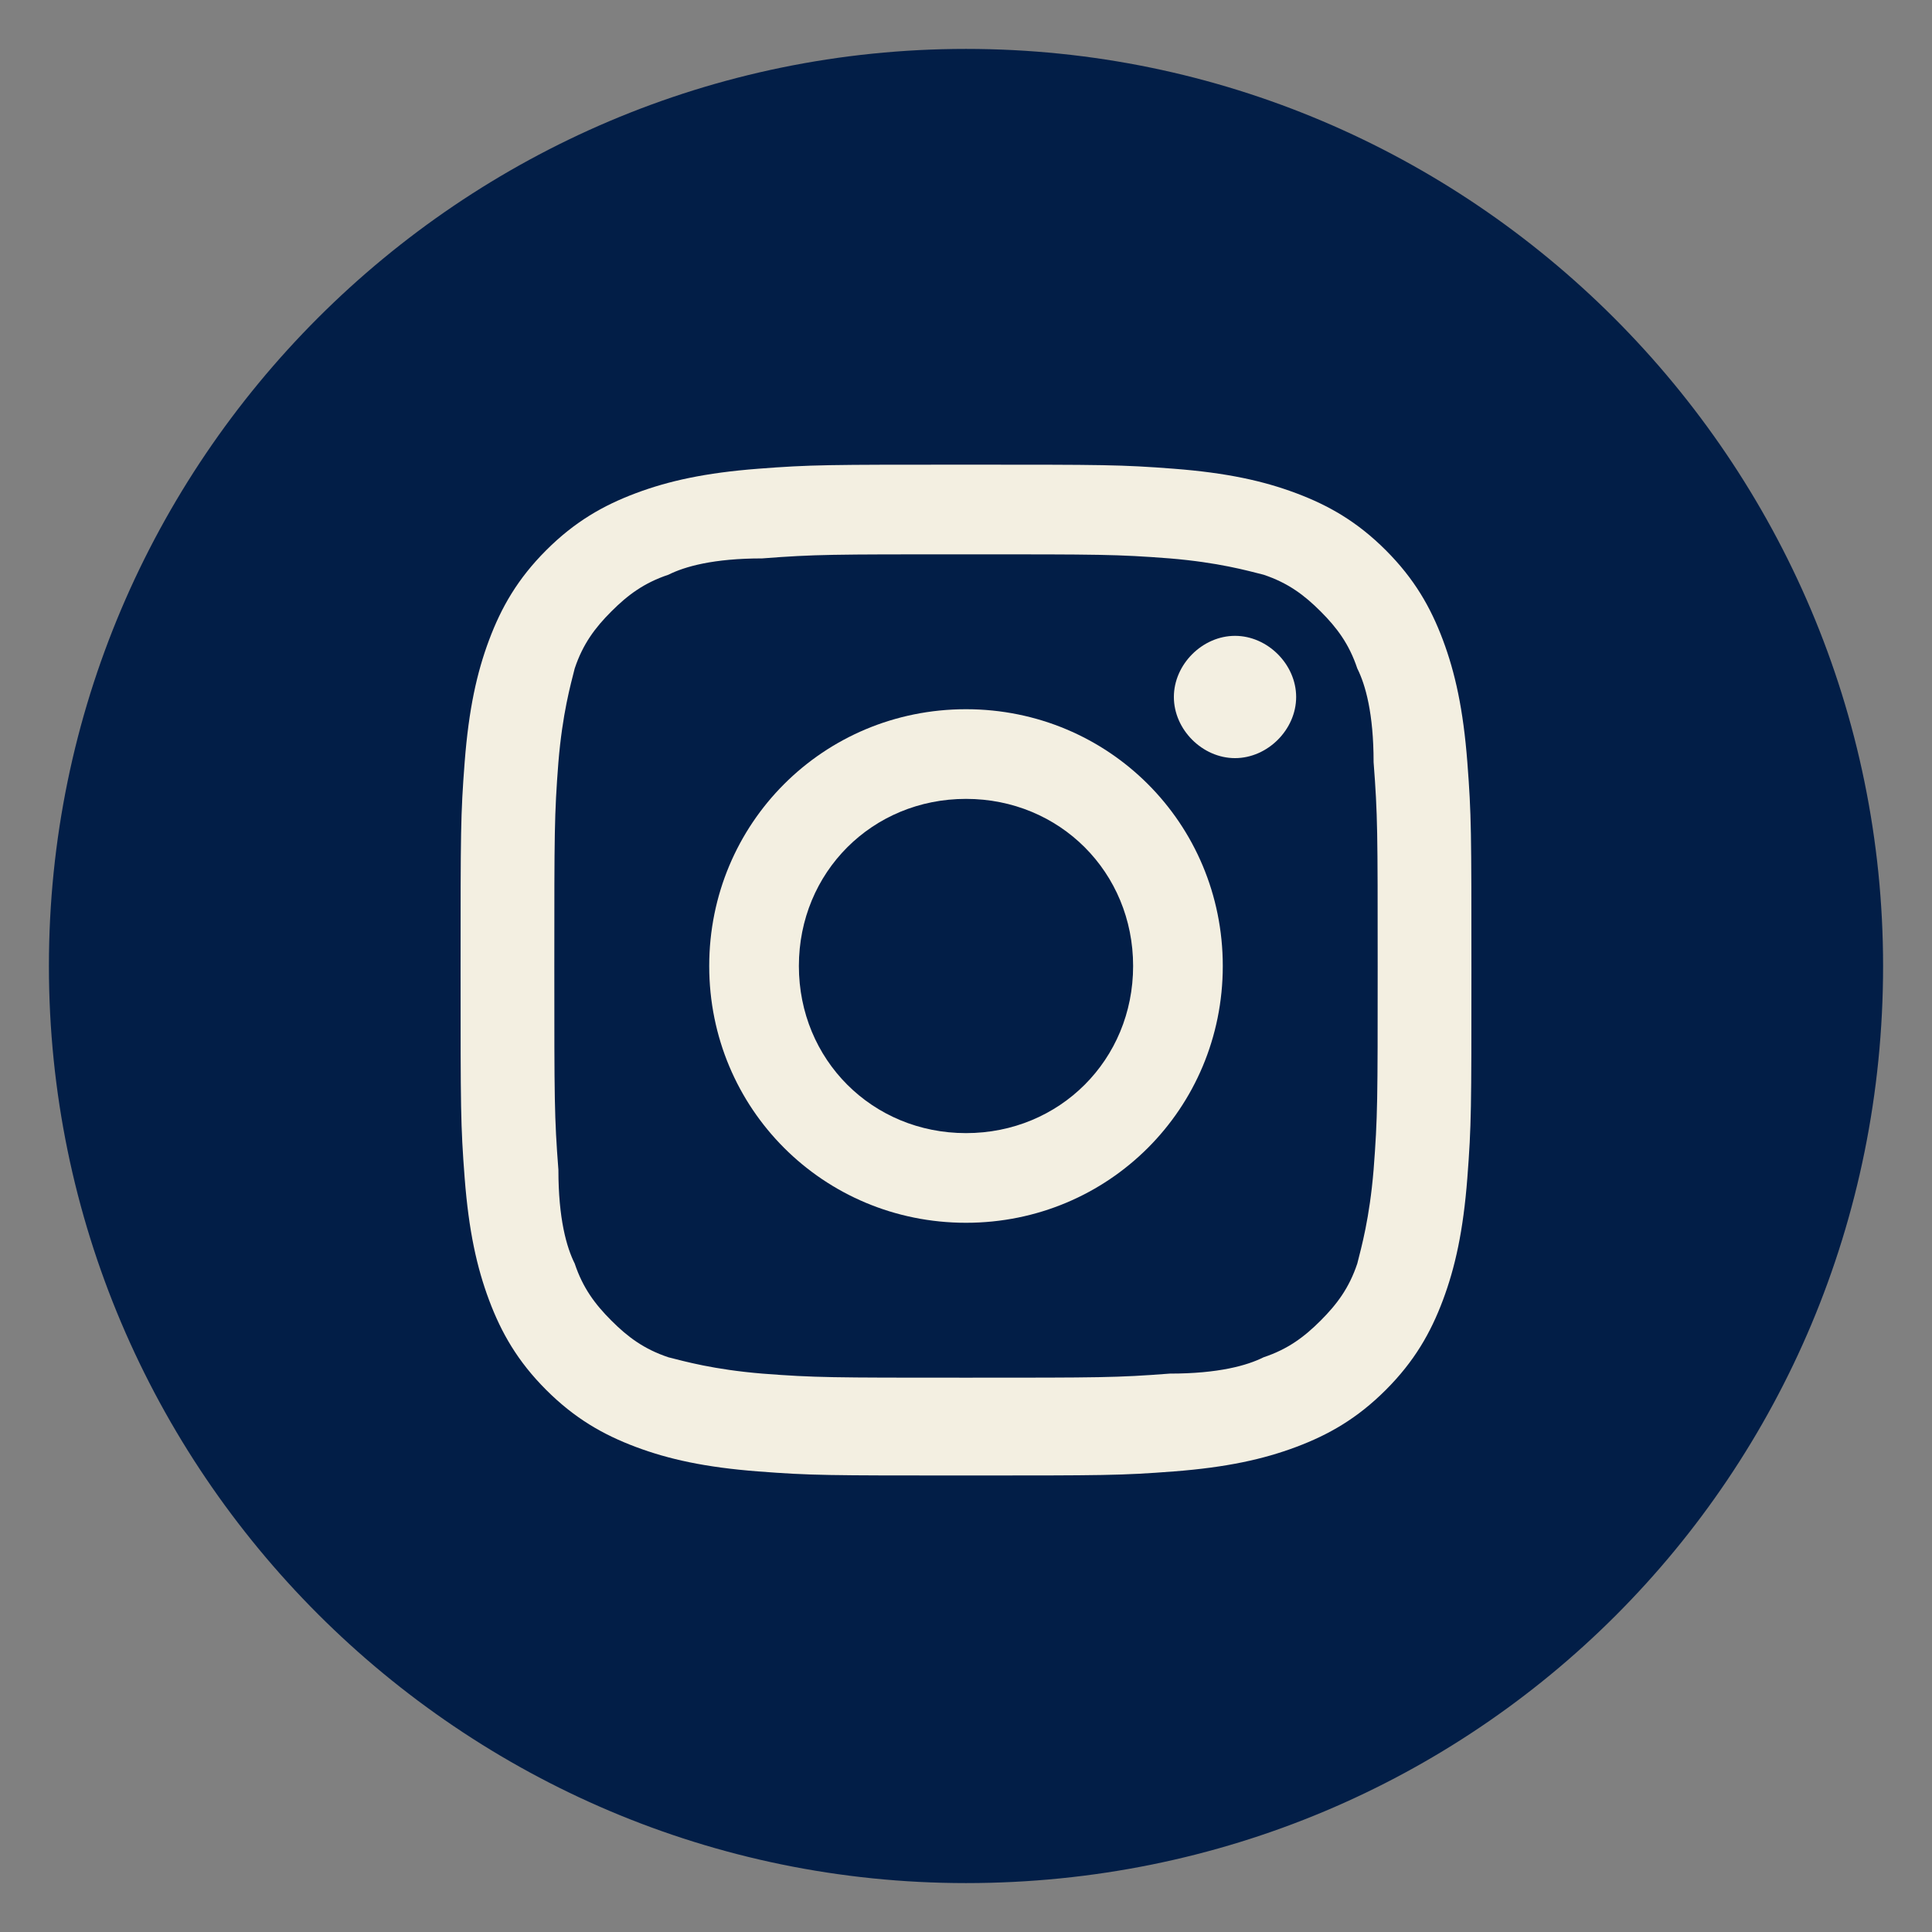
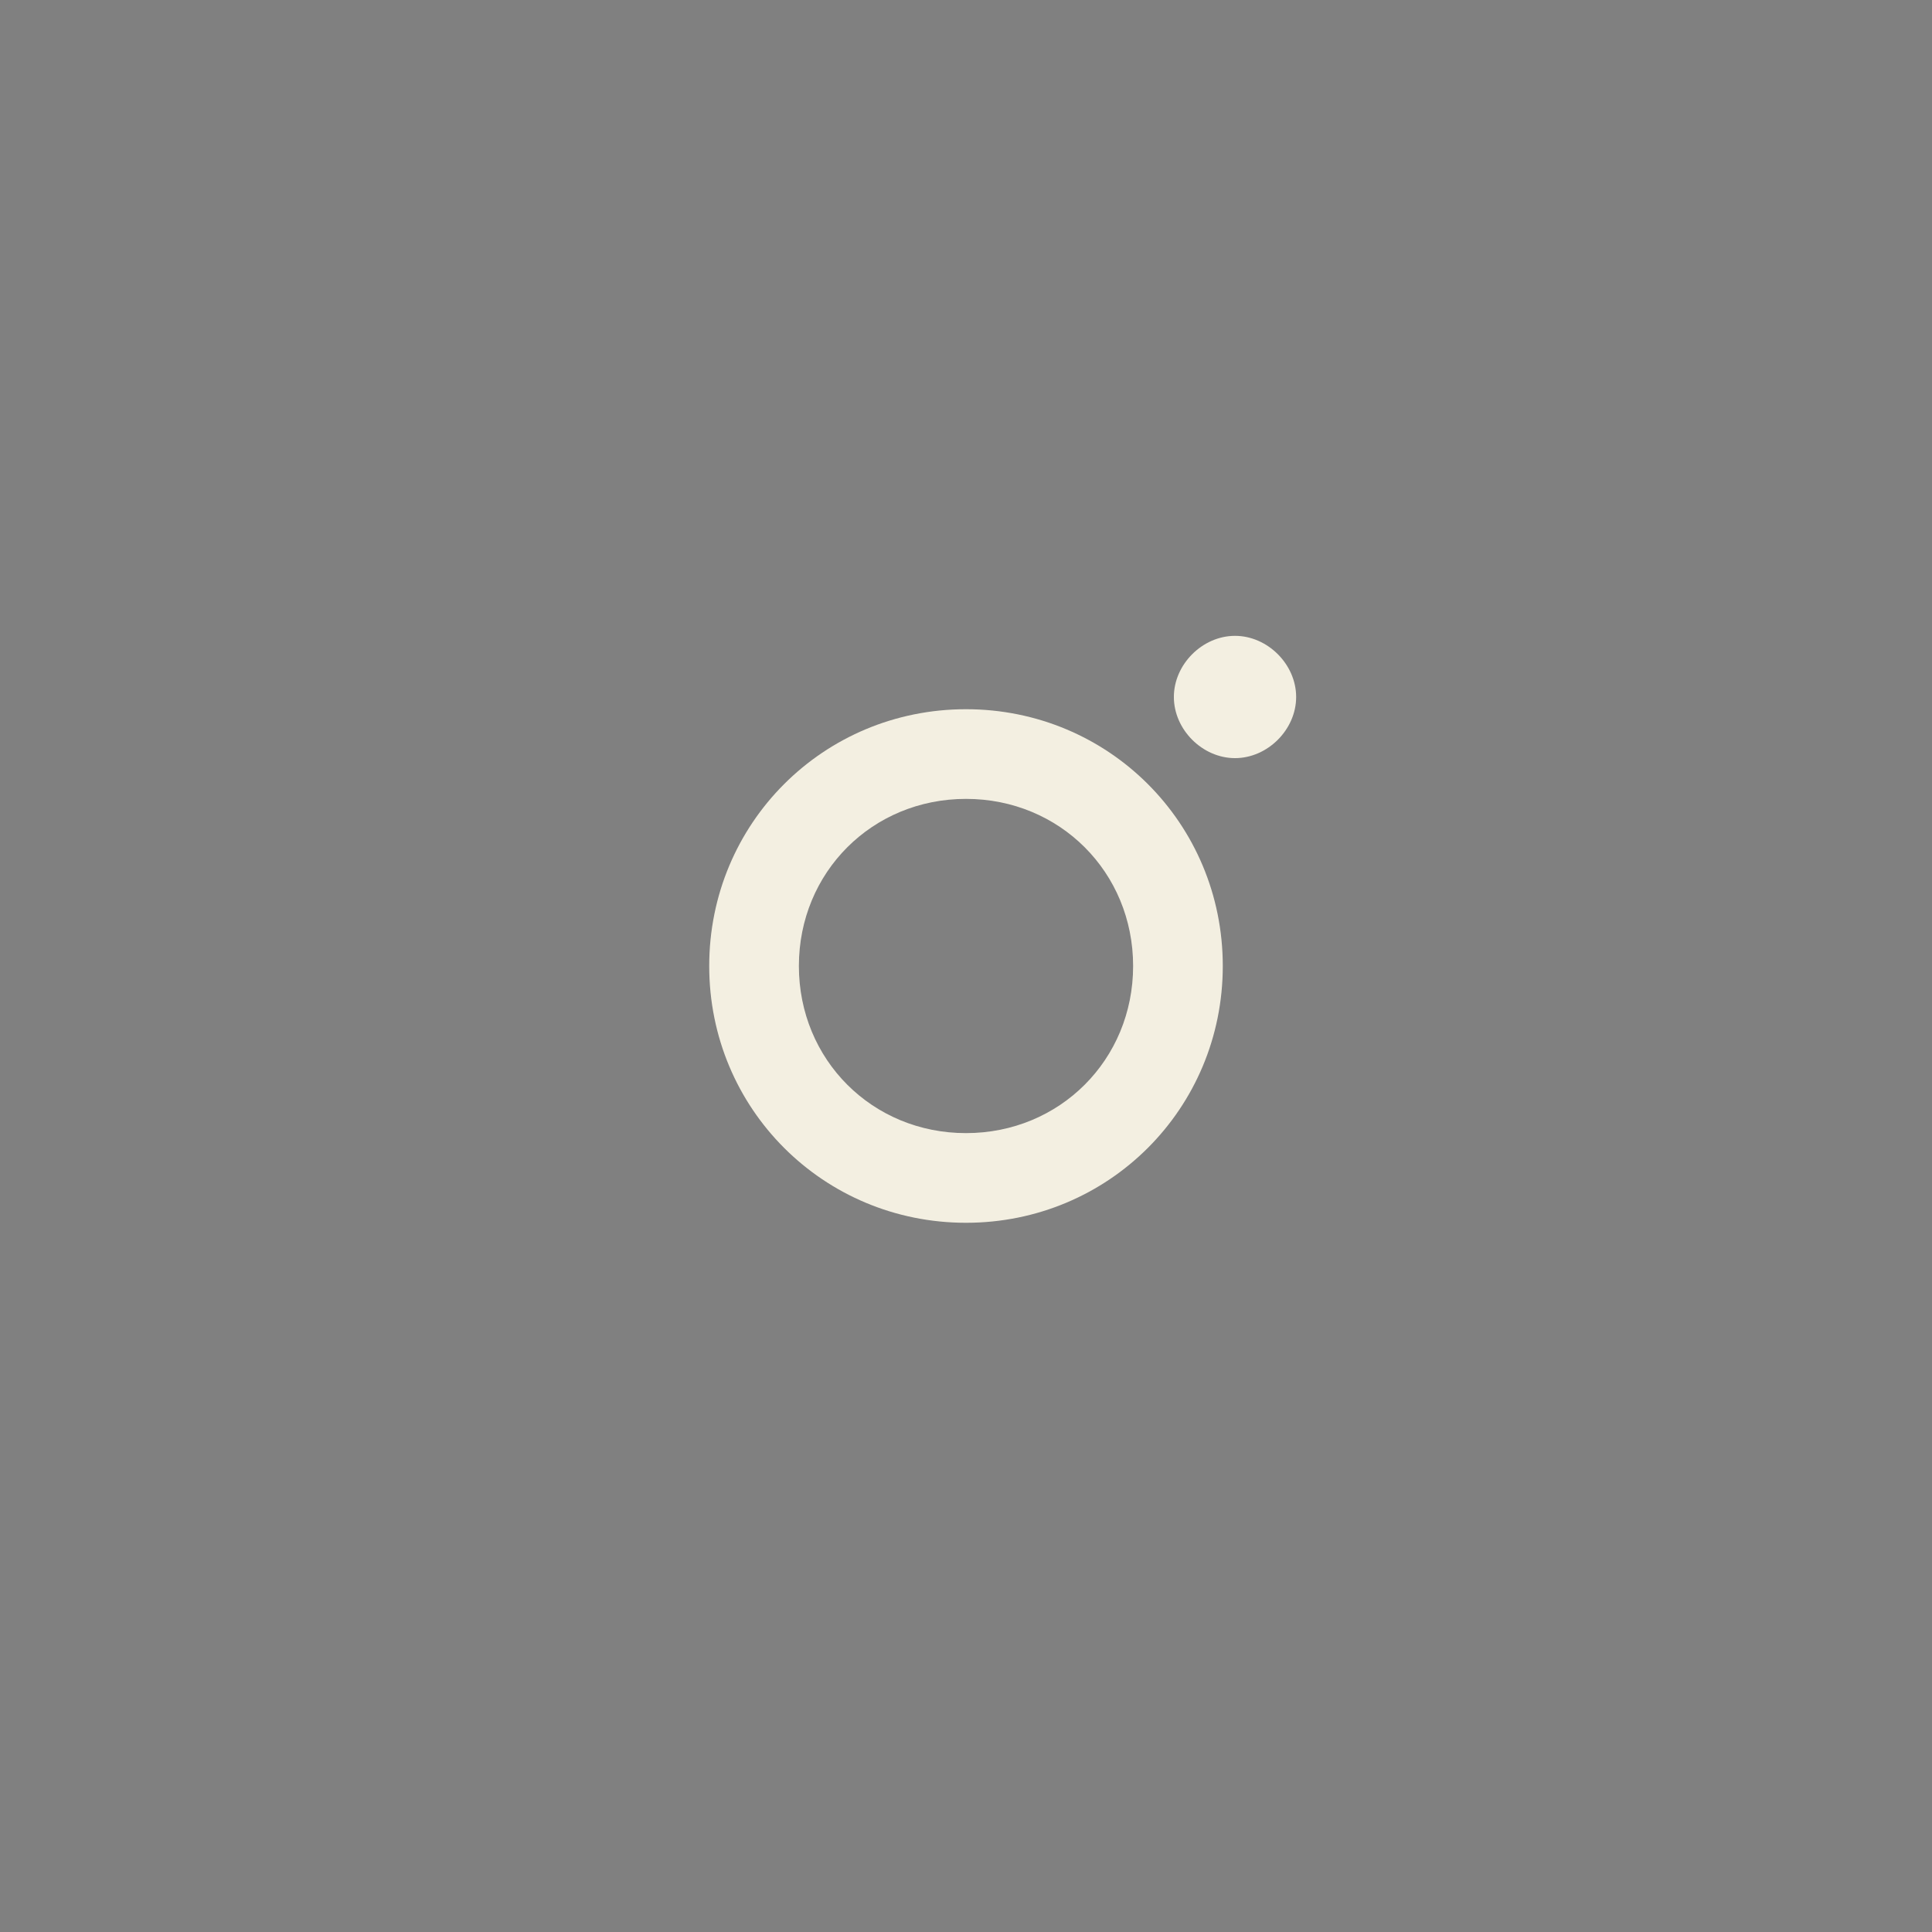
<svg xmlns="http://www.w3.org/2000/svg" version="1.1" id="Capa_1" x="0px" y="0px" viewBox="0 0 47.4 47.4" style="enable-background:new 0 0 47.4 47.4;" xml:space="preserve">
  <rect x="0" y="0" width="47.4" height="47.4" fill="#808080" stroke="none" />
  <style type="text/css">
	.st0{fill:#021E47;}
	.st1{fill:#F3EFE1;}
</style>
  <g>
    <g id="XMLID_499_">
      <g id="XMLID_70_">
-         <path id="XMLID_79_" class="st0" d="M23.7,46.2L23.7,46.2c-12.4,0-22.5-10.1-22.5-22.5l0,0c0-12.4,10.1-22.5,22.5-22.5l0,0     c12.4,0,22.5,10.1,22.5,22.5l0,0C46.2,36.2,36.2,46.2,23.7,46.2z" />
-       </g>
+         </g>
    </g>
    <g id="XMLID_71_">
-       <path id="XMLID_76_" class="st1" d="M23.7,13.6c3.3,0,3.7,0,5,0.1c1.2,0.1,1.9,0.3,2.3,0.4c0.6,0.2,1,0.5,1.4,0.9    c0.4,0.4,0.7,0.8,0.9,1.4c0.2,0.4,0.4,1.1,0.4,2.3c0.1,1.3,0.1,1.7,0.1,5s0,3.7-0.1,5c-0.1,1.2-0.3,1.9-0.4,2.3    c-0.2,0.6-0.5,1-0.9,1.4c-0.4,0.4-0.8,0.7-1.4,0.9c-0.4,0.2-1.1,0.4-2.3,0.4c-1.3,0.1-1.7,0.1-5,0.1s-3.7,0-5-0.1    c-1.2-0.1-1.9-0.3-2.3-0.4c-0.6-0.2-1-0.5-1.4-0.9c-0.4-0.4-0.7-0.8-0.9-1.4c-0.2-0.4-0.4-1.1-0.4-2.3c-0.1-1.3-0.1-1.7-0.1-5    s0-3.7,0.1-5c0.1-1.2,0.3-1.9,0.4-2.3c0.2-0.6,0.5-1,0.9-1.4s0.8-0.7,1.4-0.9c0.4-0.2,1.1-0.4,2.3-0.4    C20,13.6,20.4,13.6,23.7,13.6 M23.7,11.4c-3.4,0-3.8,0-5.1,0.1s-2.2,0.3-3,0.6s-1.5,0.7-2.2,1.4s-1.1,1.4-1.4,2.2    c-0.3,0.8-0.5,1.7-0.6,3c-0.1,1.3-0.1,1.7-0.1,5.1s0,3.8,0.1,5.1c0.1,1.3,0.3,2.2,0.6,3s0.7,1.5,1.4,2.2s1.4,1.1,2.2,1.4    c0.8,0.3,1.7,0.5,3,0.6s1.7,0.1,5.1,0.1s3.8,0,5.1-0.1s2.2-0.3,3-0.6s1.5-0.7,2.2-1.4s1.1-1.4,1.4-2.2c0.3-0.8,0.5-1.7,0.6-3    s0.1-1.7,0.1-5.1s0-3.8-0.1-5.1c-0.1-1.3-0.3-2.2-0.6-3c-0.3-0.8-0.7-1.5-1.4-2.2c-0.7-0.7-1.4-1.1-2.2-1.4    c-0.8-0.3-1.7-0.5-3-0.6C27.5,11.4,27.1,11.4,23.7,11.4" />
      <path id="XMLID_73_" class="st1" d="M23.7,17.4c-3.5,0-6.3,2.8-6.3,6.3s2.8,6.3,6.3,6.3s6.3-2.8,6.3-6.3S27.2,17.4,23.7,17.4     M23.7,27.8c-2.3,0-4.1-1.8-4.1-4.1s1.8-4.1,4.1-4.1s4.1,1.8,4.1,4.1C27.8,26,26,27.8,23.7,27.8" />
      <path id="XMLID_72_" class="st1" d="M31.8,17.1c0,0.8-0.7,1.5-1.5,1.5s-1.5-0.7-1.5-1.5s0.7-1.5,1.5-1.5S31.8,16.3,31.8,17.1" />
    </g>
  </g>
</svg>